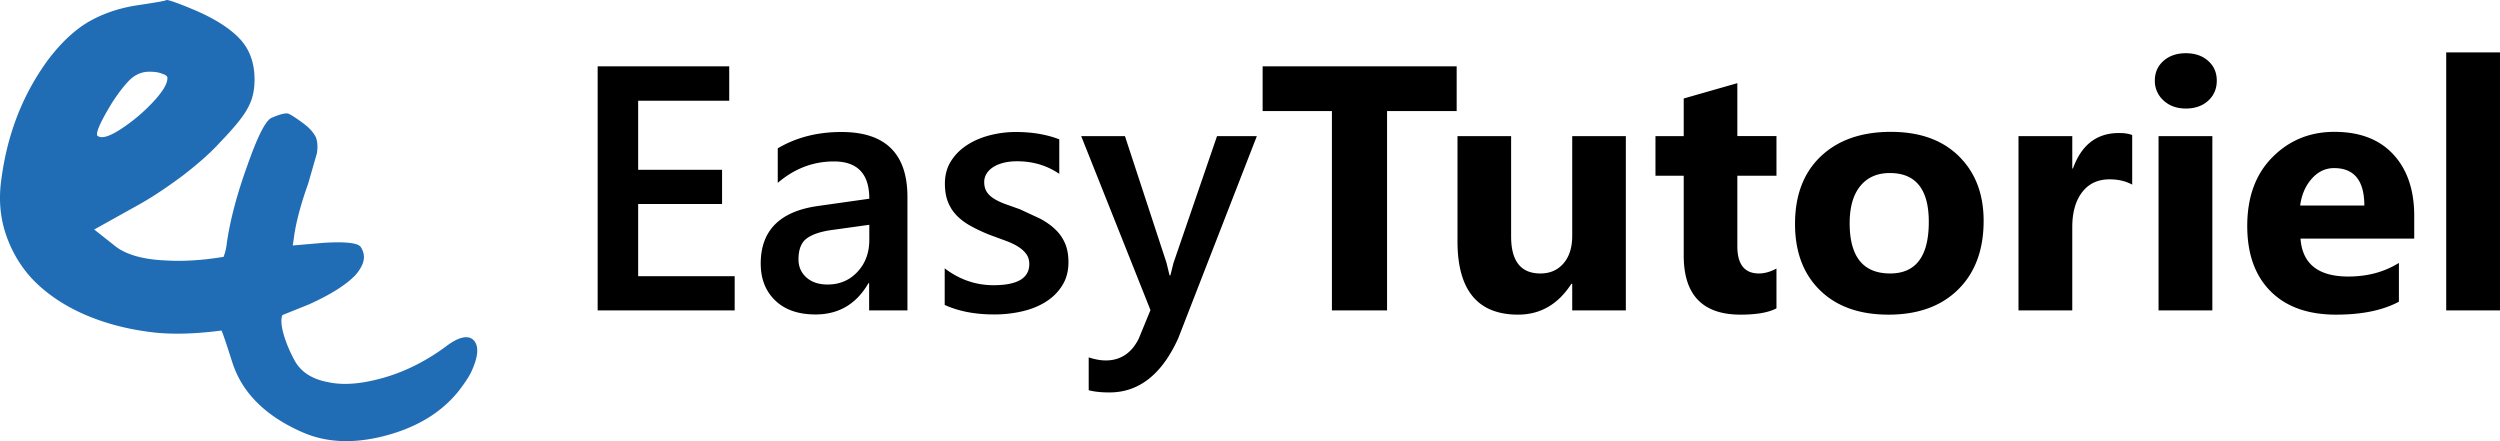
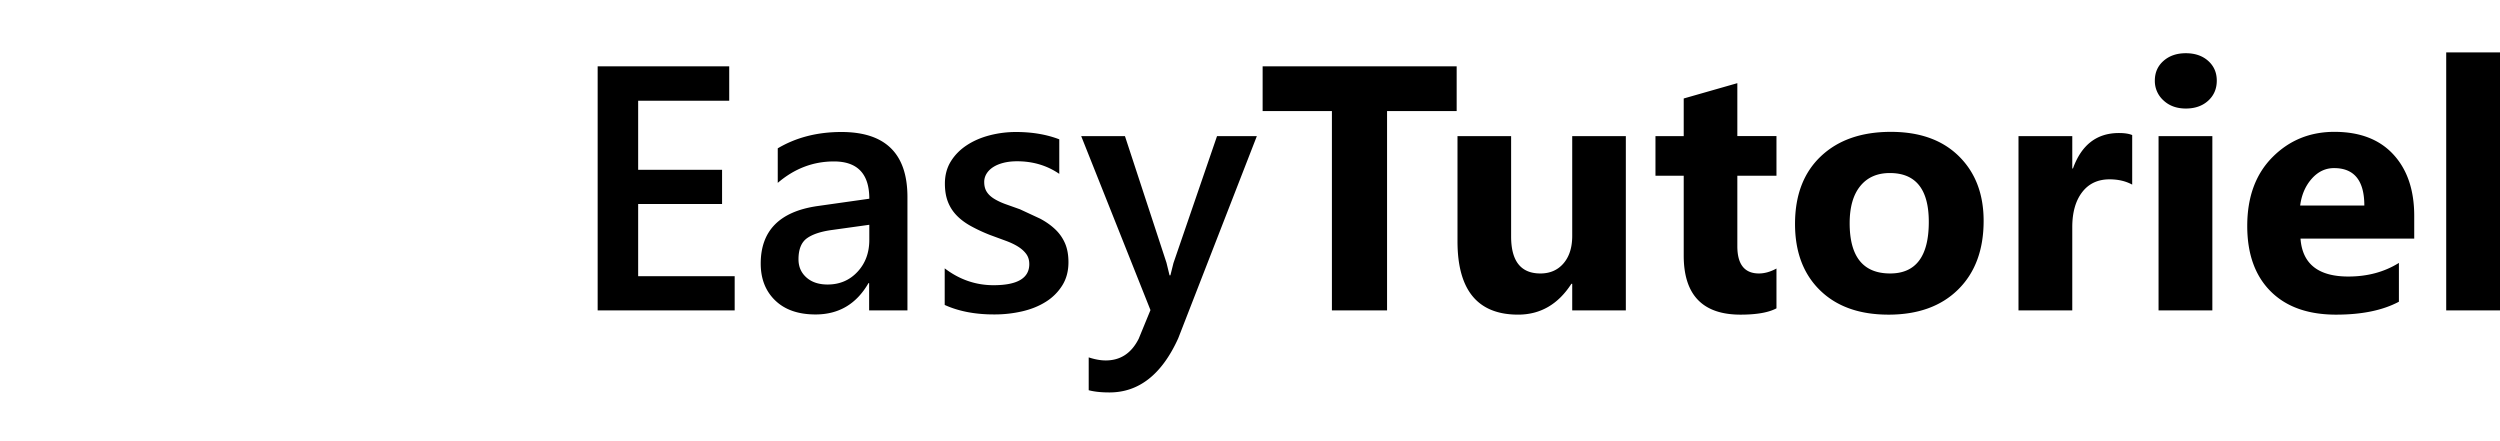
<svg xmlns="http://www.w3.org/2000/svg" width="170" height="30" viewBox="0 0 170 30">
-   <path fill="#206db6" d="M32.245 23.177c-.351-.419-1.017-.313-1.929.388-1.332.98-2.734 1.688-4.171 2.104s-2.735.562-3.856.313c-1.123-.211-1.894-.734-2.315-1.578-.56-1.053-1.016-2.418-.771-2.979l1.822-.733c1.473-.666 2.525-1.332 3.156-1.998.596-.699.737-1.297.351-1.896-.175-.278-1.052-.387-2.63-.278l-1.999.174c.036-.174.07-.42.106-.697.14-.947.456-2.139.946-3.506l.595-2.068c.07-.456.037-.806-.069-1.087-.14-.281-.386-.597-.807-.912-.561-.424-.911-.634-1.087-.705-.174-.035-.525.036-1.087.28-.419.141-.981 1.262-1.682 3.262-.737 2.032-1.192 3.821-1.402 5.328-.036.315-.106.597-.211.876-1.473.245-2.769.316-3.961.245-1.578-.069-2.77-.42-3.506-1.051l-1.332-1.052 3.085-1.718c.876-.491 1.823-1.122 2.911-1.929 1.051-.806 1.928-1.578 2.559-2.279.982-1.017 1.613-1.787 1.894-2.349.315-.561.455-1.192.455-1.929 0-1.087-.315-1.998-.946-2.699S14.681 1.302 13.279.705C12.052.18 11.386-.031 11.315.004c-.107.07-.808.176-2.175.386C7.913.6 6.862.986 5.915 1.546 5.003 2.107 4.126 2.948 3.32 4 1.602 6.314.515 9.013.095 12.169c-.21 1.438-.07 2.77.386 3.997s1.157 2.313 2.104 3.189 2.104 1.608 3.506 2.174 2.875.91 4.453 1.088c1.402.141 2.911.068 4.523-.141.279.697.666 1.998.806 2.383.701 1.965 2.279 3.472 4.663 4.521 1.647.735 3.541.81 5.679.244s3.822-1.577 5.014-3.085c.315-.42.596-.811.807-1.229.454-.975.559-1.71.209-2.133zM7.668 6.91c.491-.737.912-1.261 1.263-1.577.385-.315.771-.456 1.227-.456.35 0 .631.036.876.141.246.07.351.176.351.28 0 .421-.351.983-1.052 1.718a11.81 11.81 0 0 1-2.209 1.822c-.772.491-1.262.596-1.508.386-.105-.21.211-.946 1.052-2.314z" />
  <path d="M49.958 21.106h-9.317V4.51h8.946v2.338h-6.192v4.699h5.706v2.326h-5.706v4.908h6.563v2.325zm11.747 0h-2.604v-1.852h-.046c-.818 1.419-2.018 2.129-3.599 2.129-1.166 0-2.078-.315-2.737-.948s-.99-1.47-.99-2.512c0-2.237 1.289-3.542 3.866-3.912l3.518-.498c0-1.69-.802-2.535-2.407-2.535-1.412 0-2.686.486-3.819 1.458v-2.349c1.25-.741 2.692-1.111 4.329-1.111 2.993 0 4.49 1.474 4.49 4.421v7.709zm-2.593-5.821l-2.488.347c-.772.1-1.353.288-1.742.563s-.584.754-.584 1.439c0 .503.179.913.538 1.233s.839.48 1.441.48c.818 0 1.495-.287 2.032-.863s.804-1.298.804-2.169v-1.03zm5.128 5.451v-2.488c1.003.764 2.11 1.146 3.322 1.146 1.62 0 2.43-.479 2.43-1.435 0-.271-.069-.5-.208-.689s-.326-.356-.561-.503-.513-.277-.833-.395l-1.07-.394a10.92 10.92 0 0 1-1.314-.613c-.389-.216-.713-.461-.972-.735a2.76 2.76 0 0 1-.585-.932c-.131-.348-.196-.752-.196-1.215 0-.571.135-1.074.405-1.51s.633-.802 1.088-1.1.973-.521 1.551-.671a7.12 7.12 0 0 1 1.794-.226c1.096 0 2.076.167 2.94.498v2.349c-.833-.571-1.791-.856-2.87-.856-.34 0-.646.035-.92.104s-.507.166-.7.289-.344.272-.452.446a1.06 1.06 0 0 0-.162.573c0 .255.054.471.162.648s.268.334.48.469.467.259.764.37l1.024.365 1.371.637c.405.216.75.461 1.036.735a2.89 2.89 0 0 1 .66.948c.154.359.231.786.231 1.279 0 .602-.139 1.127-.417 1.573a3.48 3.48 0 0 1-1.111 1.112c-.463.293-.997.511-1.603.653a8.37 8.37 0 0 1-1.916.214c-1.296.002-2.42-.214-3.368-.646zM85.466 9.255l-5.347 13.75c-1.111 2.453-2.67 3.681-4.675 3.681-.564 0-1.035-.051-1.412-.151v-2.233c.424.139.81.208 1.157.208 1.003 0 1.751-.493 2.245-1.481l.798-1.943-4.71-11.829h2.975l2.824 8.611.208.856h.058l.208-.834 2.963-8.634h2.708zm13.587-1.701H94.32v13.553h-3.75V7.554h-4.711V4.51h13.194v3.044zm11.504 13.552h-3.646V19.3h-.058c-.902 1.397-2.11 2.095-3.623 2.095-2.747 0-4.12-1.662-4.12-4.988V9.255h3.646v6.828c0 1.676.664 2.513 1.991 2.513.655 0 1.181-.23 1.574-.689s.59-1.082.59-1.868V9.255h3.646v11.851zm10.243-.139c-.54.286-1.354.429-2.442.429-2.576 0-3.865-1.338-3.865-4.017v-5.427h-1.921V9.255h1.921V6.697l3.646-1.042v3.599h2.661v2.697h-2.661v4.792c0 1.234.489 1.853 1.47 1.853.386 0 .782-.113 1.191-.336v2.707zm7.615.429c-1.975 0-3.527-.554-4.657-1.66s-1.696-2.61-1.696-4.508c0-1.96.587-3.493 1.759-4.601s2.759-1.661 4.758-1.661c1.968 0 3.51.554 4.63 1.661s1.678 2.571 1.678 4.392c0 1.968-.576 3.522-1.73 4.664s-2.735 1.713-4.742 1.713zm.093-9.629c-.863 0-1.534.297-2.014.891s-.717 1.435-.717 2.523c0 2.276.918 3.415 2.755 3.415 1.751 0 2.626-1.17 2.626-3.507 0-2.215-.883-3.322-2.65-3.322zm16.481.787c-.439-.239-.953-.359-1.539-.359-.796 0-1.416.291-1.863.874s-.672 1.375-.672 2.379v5.659h-3.657V9.255h3.657v2.199h.047c.578-1.605 1.62-2.408 3.124-2.408.386 0 .687.046.903.139v3.369zm3.646-5.174c-.617 0-1.123-.183-1.516-.55a1.77 1.77 0 0 1-.59-1.348c0-.548.196-.995.59-1.342s.898-.521 1.516-.521c.625 0 1.133.174 1.521.521s.585.794.585 1.342c0 .556-.195 1.011-.585 1.366s-.896.532-1.521.532zm1.805 13.726h-3.658V9.255h3.658v11.851zm13.727-4.883h-7.732c.124 1.721 1.209 2.581 3.253 2.581 1.304 0 2.449-.309 3.438-.926v2.639c-1.096.586-2.52.879-4.271.879-1.914 0-3.399-.53-4.456-1.591s-1.586-2.541-1.586-4.439c0-1.967.571-3.526 1.714-4.676s2.545-1.724 4.212-1.724c1.729 0 3.065.513 4.011 1.539s1.418 2.419 1.418 4.178v1.54zm-3.392-2.246c0-1.697-.688-2.546-2.061-2.546-.586 0-1.094.244-1.521.729s-.688 1.092-.781 1.817h4.363zM170 21.106h-3.658V3.561H170v17.545z" />
</svg>